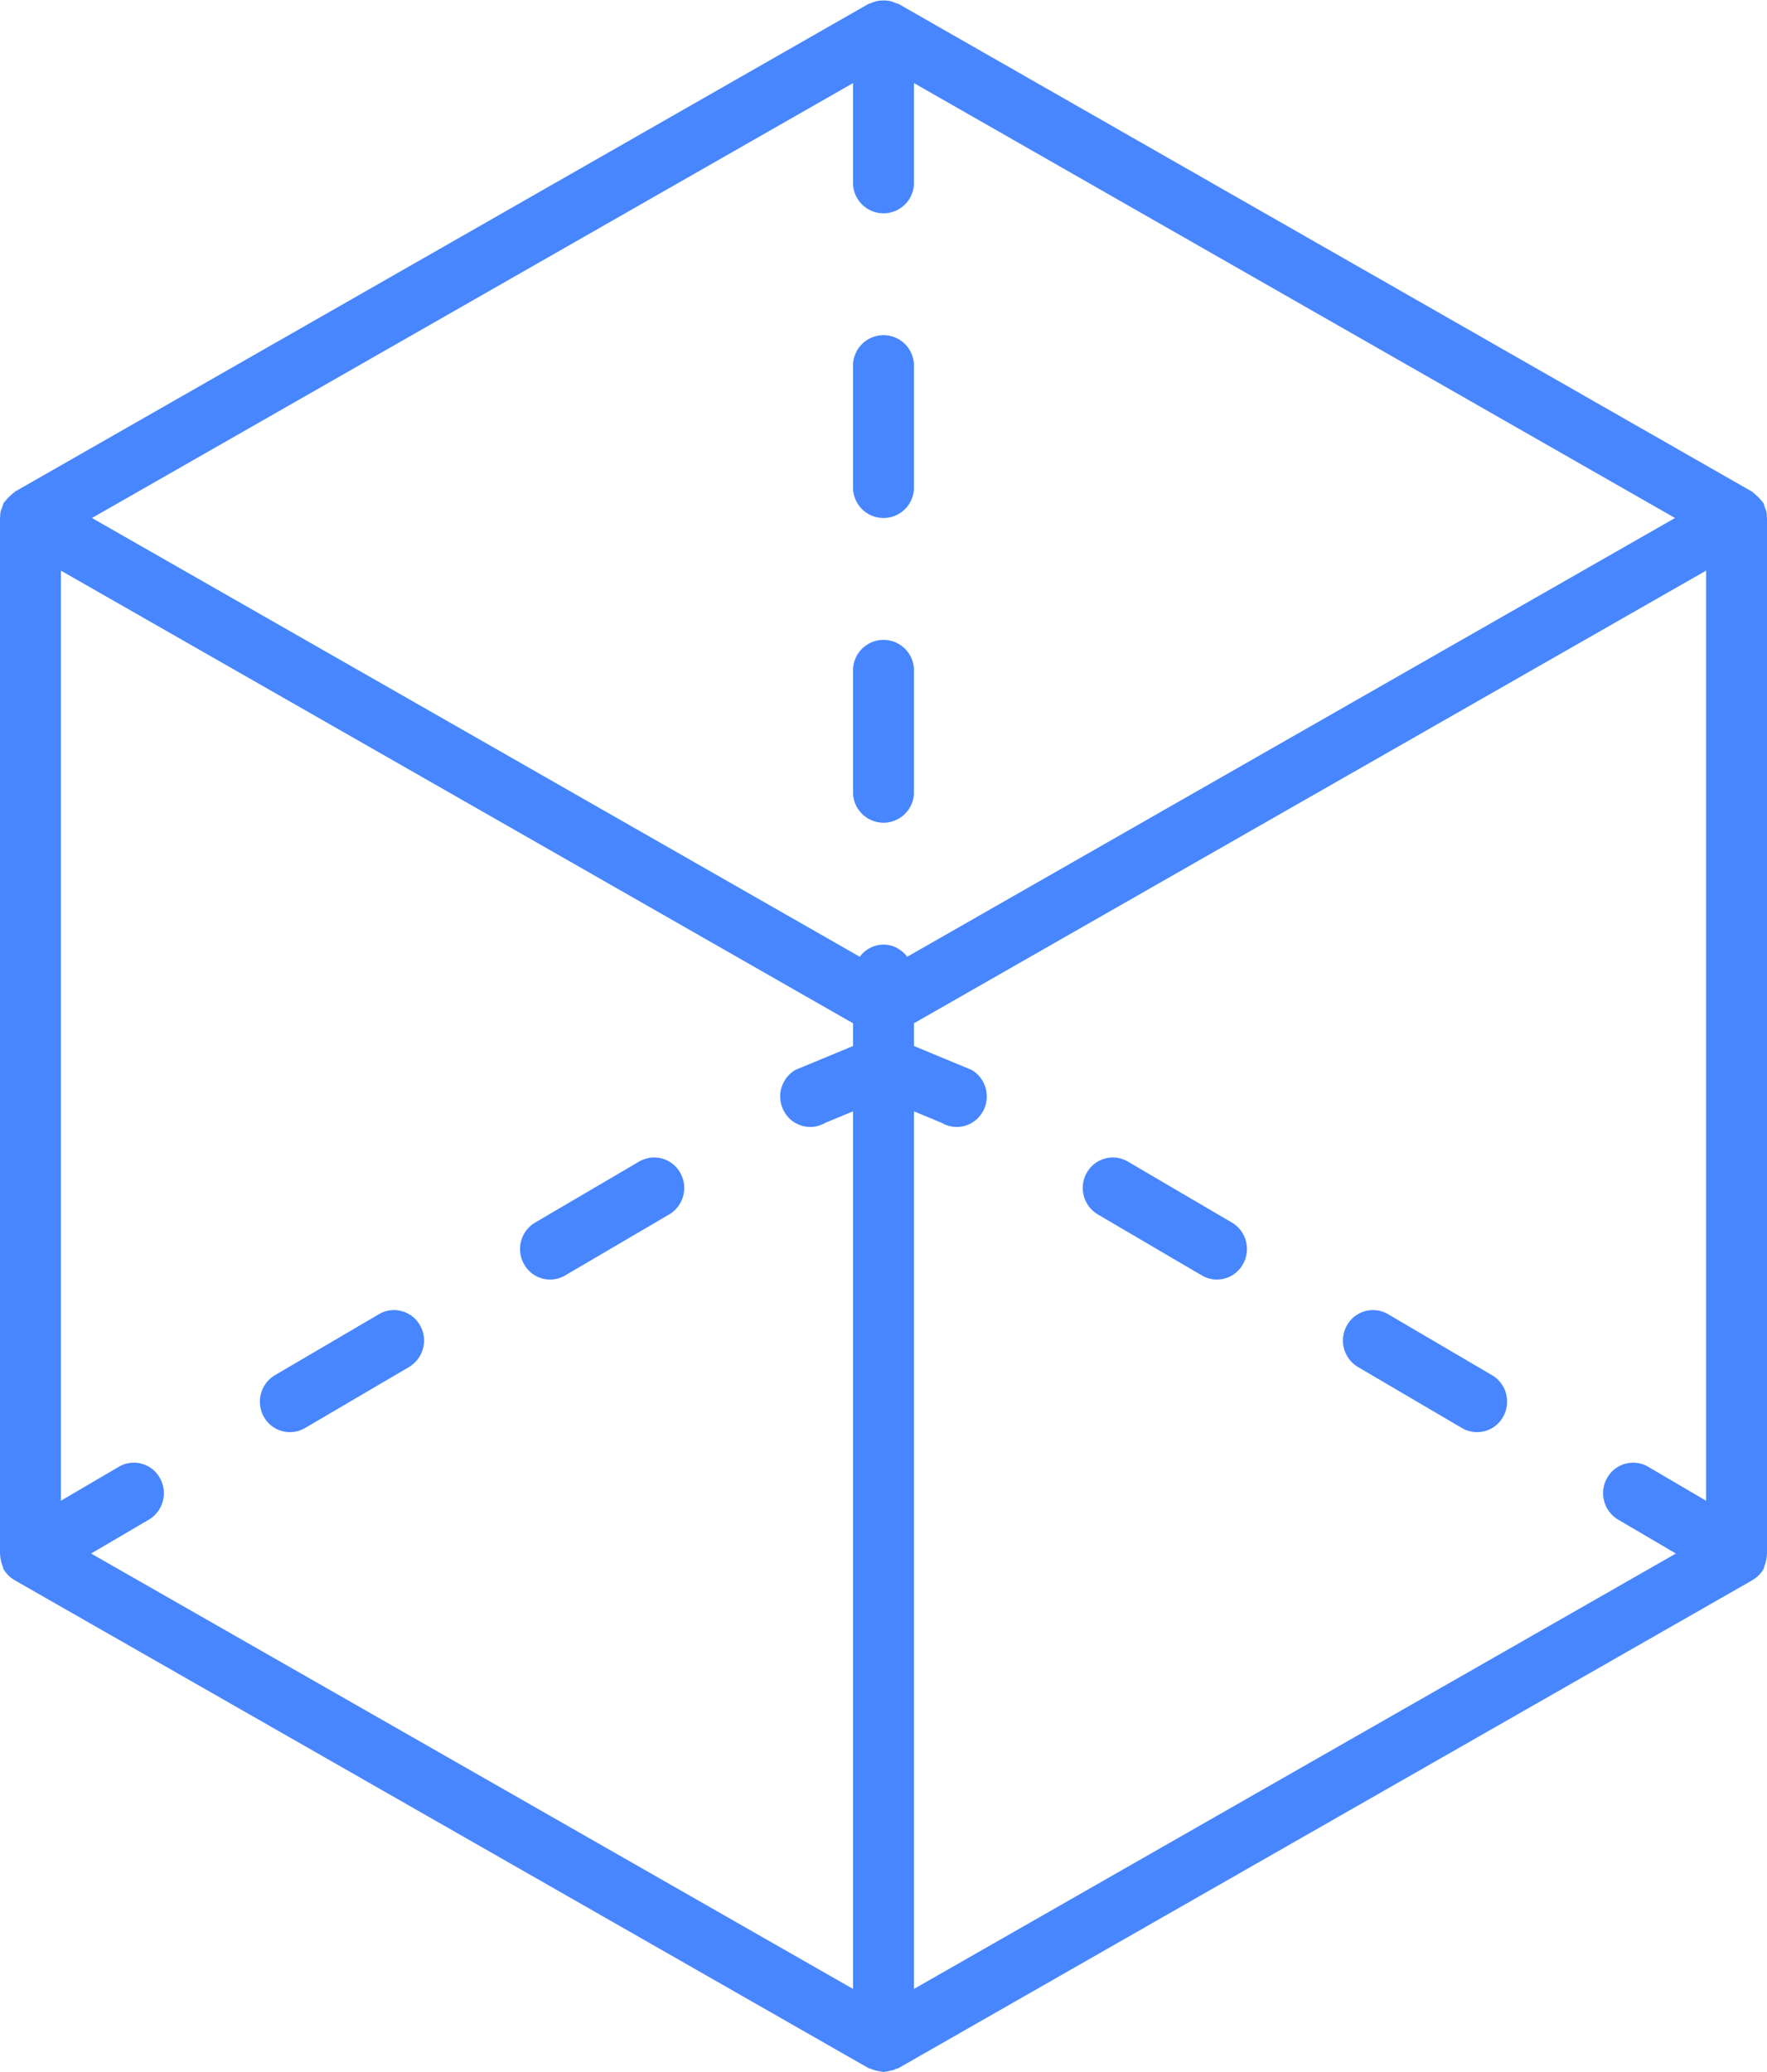
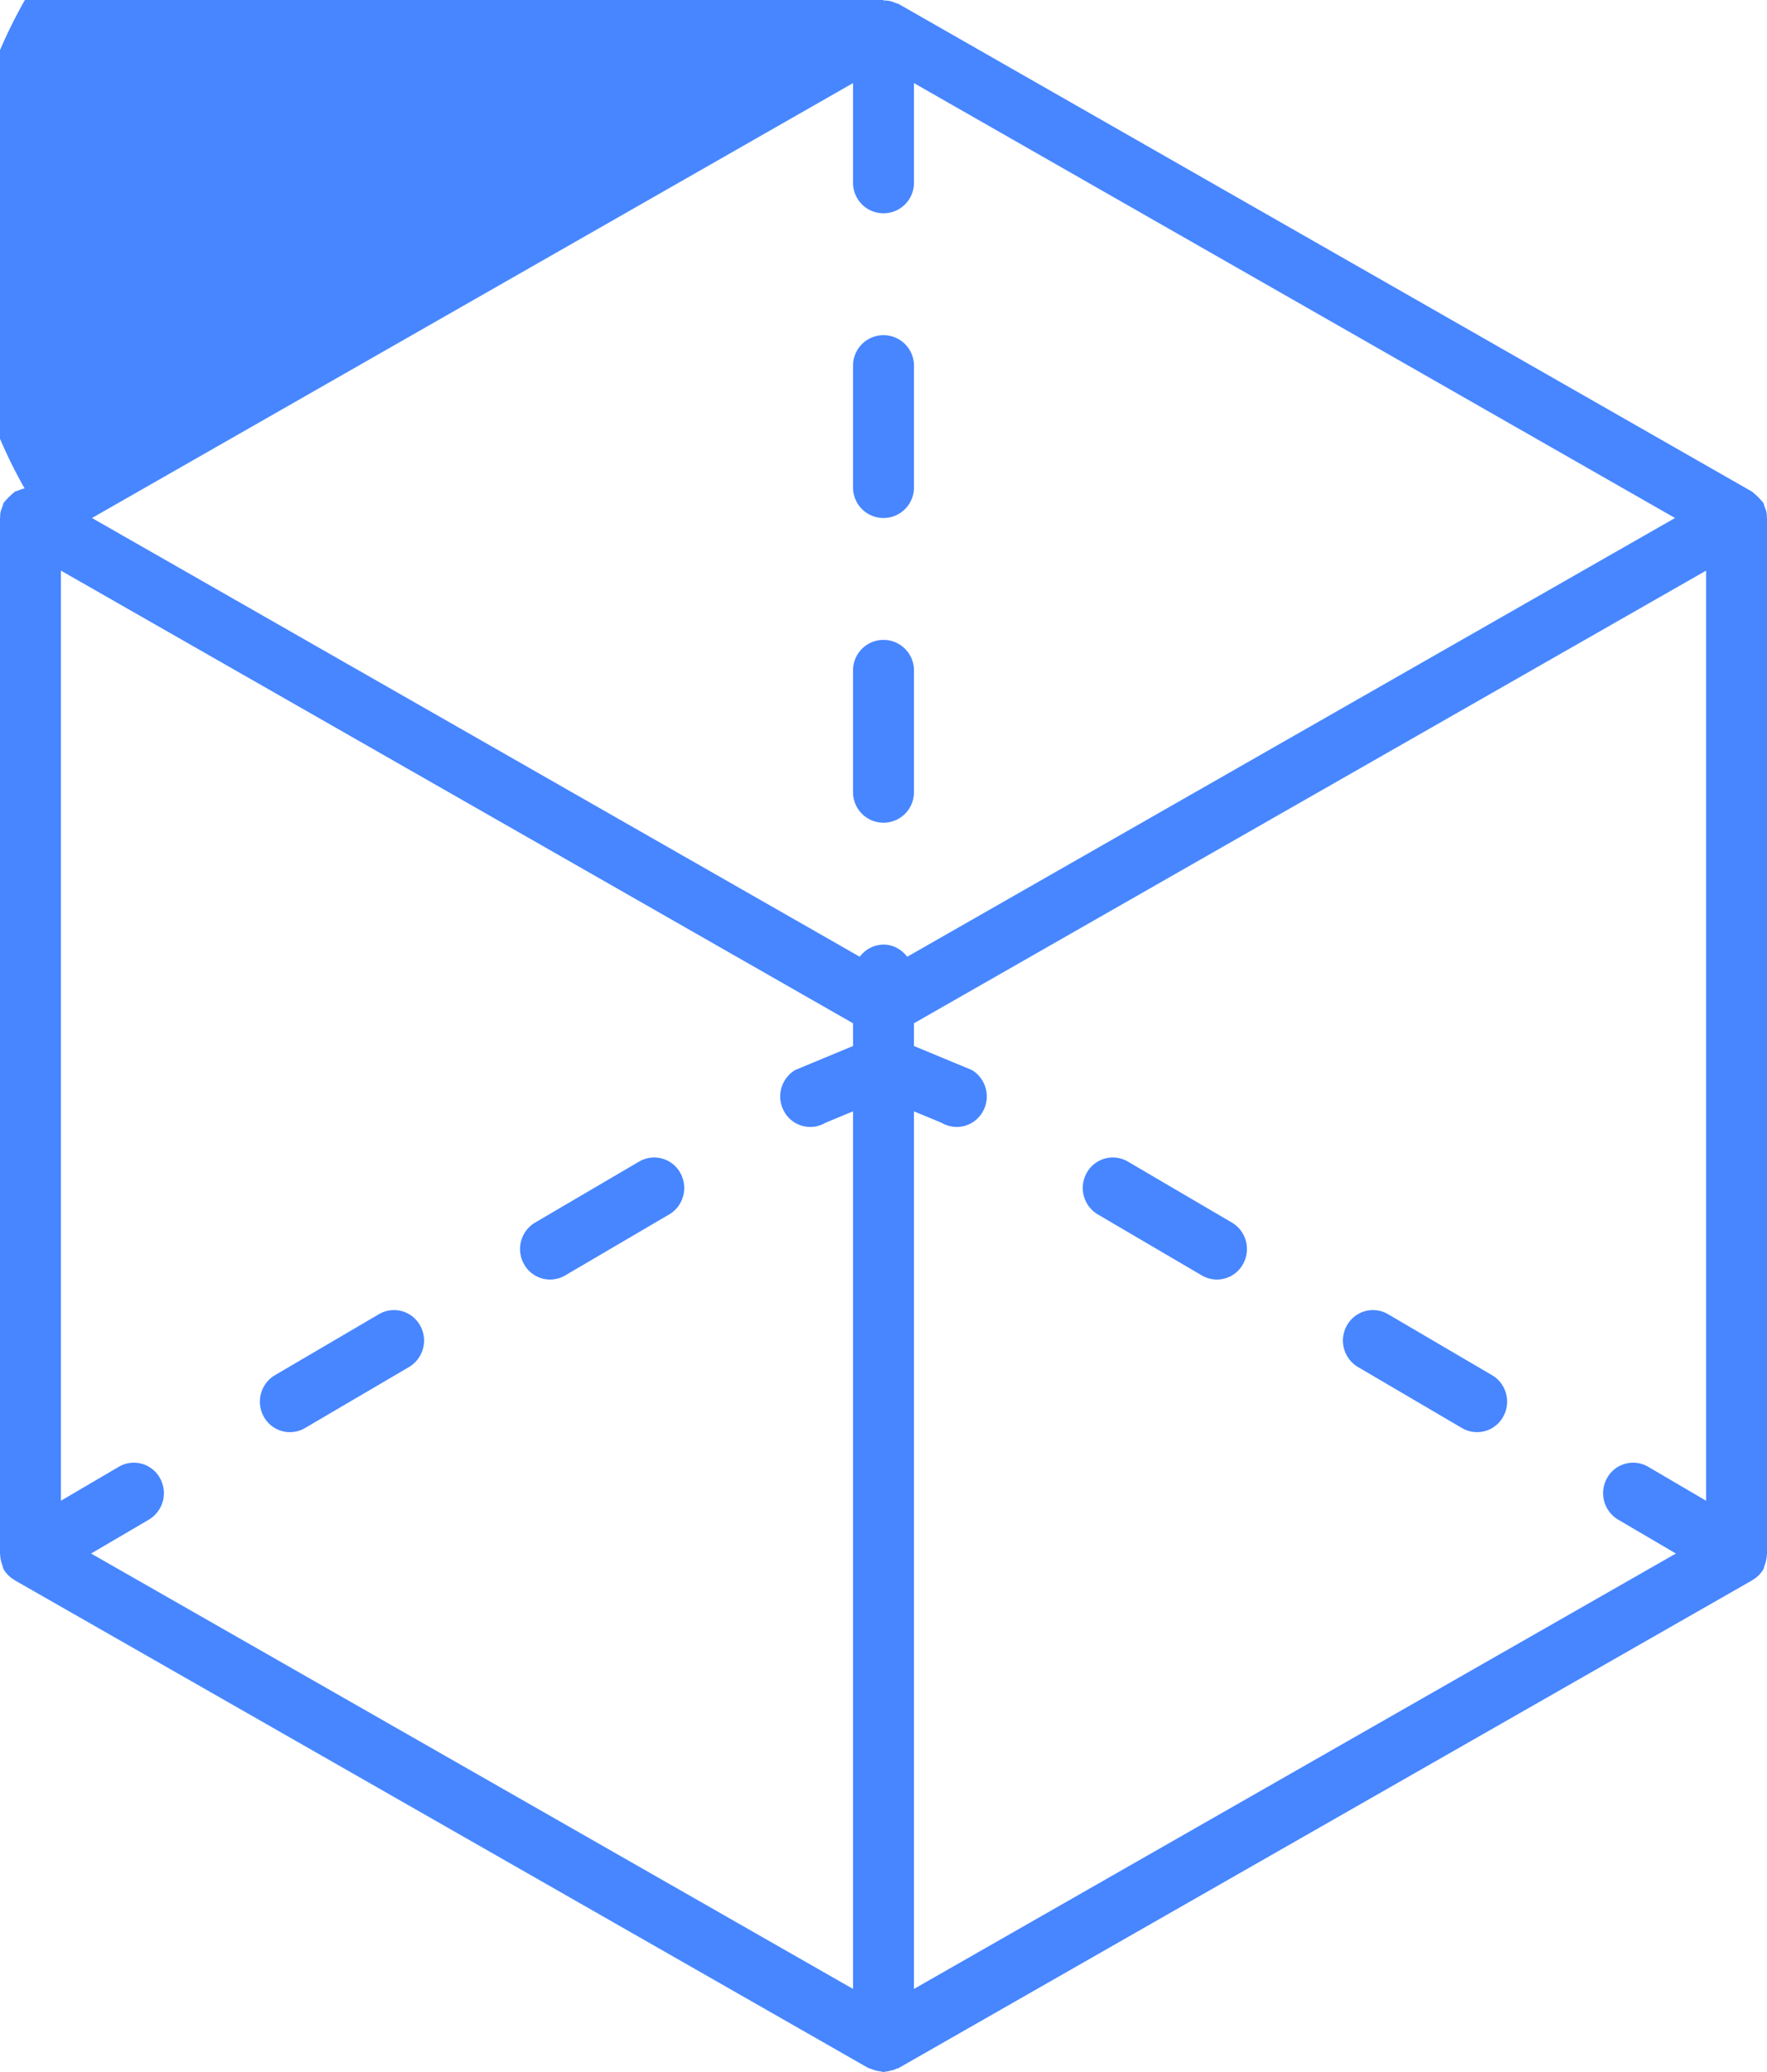
<svg xmlns="http://www.w3.org/2000/svg" width="58" height="68">
-   <path fill="#4786FF" fill-rule="evenodd" d="M57.995 51.026l-.001.002a.996.996 0 0 1-.064.32c-.002.005-.001.011-.003.016l-.007.012c-.017.044-.019.09-.043.132a.977.977 0 0 1-.356.347l-.013.011-28.005 16c-.033.019-.07.02-.104.034-.022.011-.043.024-.067.033-.025.009-.052.01-.077.015-.066.018-.129.036-.196.04-.019.005-.038.012-.059.012-.021 0-.038-.011-.059-.012-.02-.001-.04-.009-.061-.012a.995.995 0 0 1-.279-.076c-.014-.005-.029-.007-.042-.013-.02-.01-.042-.01-.062-.021l-28.005-16-.013-.011a.977.977 0 0 1-.356-.347c-.024-.042-.026-.088-.043-.132l-.007-.012c-.002-.005-.001-.011-.003-.016a.996.996 0 0 1-.064-.32l-.001-.002C.005 51.017 0 51.009 0 51v-.049c.001-.03-.004-.06 0-.09V17c0-.009.005-.017.005-.026.001-.055.001-.108.012-.162.01-.055.031-.104.052-.155.008-.022.013-.044.022-.065.01-.031.015-.063.032-.092.01-.018.028-.028.04-.045.024-.036.055-.065.085-.096.038-.044.078-.081.122-.118.025-.023.048-.049.077-.067.017-.012.027-.03.045-.04l28.005-16c.033-.019.07-.02.104-.035a.994.994 0 0 1 .212-.07A.98.98 0 0 1 29 .016a.98.98 0 0 1 .187.013c.075.014.142.04.212.07.034.015.071.016.104.035l28.005 16c.018.01.028.028.045.04.029.018.052.044.077.067.044.037.084.074.122.118.03.031.061.06.085.096.012.017.03.027.04.045.017.029.022.061.032.092.009.021.014.043.022.065.021.051.042.1.052.155.011.054.011.107.012.162 0 .009.005.017.005.026v33.861c.004.03-.001.06 0 .09V51c0 .009-.005.017-.005.026zM2 49.251l1.9-1.114a.977.977 0 0 1 1.347.366 1.011 1.011 0 0 1-.361 1.369L2.99 50.984 28 65.273V36.472l-.911.378a.977.977 0 0 1-1.347-.367 1.011 1.011 0 0 1 .361-1.368L28 34.328v-.746L2 18.727v30.524zM30 2.727V6a1 1 0 0 1-2 0V2.727L3.019 17l25.202 14.399A.982.982 0 0 1 29 31c.322 0 .596.162.779.399L54.981 17 30 2.727zm26 16L30 33.582v.746l1.897.787c.471.277.633.889.361 1.368a.977.977 0 0 1-1.347.367L30 36.472v28.801l25.01-14.289-1.896-1.112a1.011 1.011 0 0 1-.361-1.369.977.977 0 0 1 1.347-.366l1.9 1.114V18.727zm-8.01 28.14l-3.416-2.004a1.01 1.01 0 0 1-.361-1.368.979.979 0 0 1 1.347-.367l3.416 2.004c.472.276.633.889.361 1.368a.978.978 0 0 1-1.347.367zm-8.54-5.009l-3.416-2.003a1.011 1.011 0 0 1-.361-1.368.979.979 0 0 1 1.347-.367l3.416 2.003c.472.277.634.89.361 1.369a.977.977 0 0 1-1.347.366zM29 27a1 1 0 0 1-1-1v-4a1 1 0 0 1 2 0v4a1 1 0 0 1-1 1zm0-10a1 1 0 0 1-1-1v-4a1 1 0 0 1 2 0v4a1 1 0 0 1-1 1zm-7.034 22.855l-3.416 2.003a.977.977 0 0 1-1.347-.366 1.01 1.01 0 0 1 .361-1.369l3.416-2.003a.979.979 0 0 1 1.347.367c.272.479.11 1.091-.361 1.368zm-8.54 5.008l-3.416 2.004a.978.978 0 0 1-1.347-.367 1.01 1.01 0 0 1 .361-1.368l3.416-2.004a.979.979 0 0 1 1.347.367 1.01 1.01 0 0 1-.361 1.368z" />
+   <path fill="#4786FF" fill-rule="evenodd" d="M57.995 51.026l-.001.002a.996.996 0 0 1-.064.32c-.002.005-.001.011-.003.016l-.007.012c-.017.044-.019.09-.043.132a.977.977 0 0 1-.356.347l-.013.011-28.005 16c-.033.019-.07.02-.104.034-.022.011-.043.024-.067.033-.025.009-.052.01-.077.015-.066.018-.129.036-.196.04-.019.005-.038.012-.059.012-.021 0-.038-.011-.059-.012-.02-.001-.04-.009-.061-.012a.995.995 0 0 1-.279-.076c-.014-.005-.029-.007-.042-.013-.02-.01-.042-.01-.062-.021l-28.005-16-.013-.011a.977.977 0 0 1-.356-.347c-.024-.042-.026-.088-.043-.132l-.007-.012c-.002-.005-.001-.011-.003-.016a.996.996 0 0 1-.064-.32l-.001-.002C.005 51.017 0 51.009 0 51v-.049c.001-.03-.004-.06 0-.09V17c0-.009.005-.017.005-.026.001-.055.001-.108.012-.162.01-.055.031-.104.052-.155.008-.022.013-.044.022-.065.01-.031.015-.063.032-.092.01-.018.028-.028.04-.045.024-.036.055-.065.085-.096.038-.044.078-.081.122-.118.025-.023.048-.049.077-.067.017-.012.027-.03.045-.04c.033-.019.07-.02.104-.035a.994.994 0 0 1 .212-.07A.98.98 0 0 1 29 .016a.98.98 0 0 1 .187.013c.075.014.142.04.212.07.034.015.071.016.104.035l28.005 16c.018.01.028.028.045.04.029.018.052.044.077.067.044.037.084.074.122.118.03.031.061.06.085.096.012.017.03.027.04.045.017.029.022.061.032.092.009.021.014.043.022.065.021.051.042.1.052.155.011.054.011.107.012.162 0 .009.005.017.005.026v33.861c.004.03-.001.06 0 .09V51c0 .009-.005.017-.005.026zM2 49.251l1.9-1.114a.977.977 0 0 1 1.347.366 1.011 1.011 0 0 1-.361 1.369L2.99 50.984 28 65.273V36.472l-.911.378a.977.977 0 0 1-1.347-.367 1.011 1.011 0 0 1 .361-1.368L28 34.328v-.746L2 18.727v30.524zM30 2.727V6a1 1 0 0 1-2 0V2.727L3.019 17l25.202 14.399A.982.982 0 0 1 29 31c.322 0 .596.162.779.399L54.981 17 30 2.727zm26 16L30 33.582v.746l1.897.787c.471.277.633.889.361 1.368a.977.977 0 0 1-1.347.367L30 36.472v28.801l25.01-14.289-1.896-1.112a1.011 1.011 0 0 1-.361-1.369.977.977 0 0 1 1.347-.366l1.9 1.114V18.727zm-8.01 28.14l-3.416-2.004a1.01 1.01 0 0 1-.361-1.368.979.979 0 0 1 1.347-.367l3.416 2.004c.472.276.633.889.361 1.368a.978.978 0 0 1-1.347.367zm-8.54-5.009l-3.416-2.003a1.011 1.011 0 0 1-.361-1.368.979.979 0 0 1 1.347-.367l3.416 2.003c.472.277.634.89.361 1.369a.977.977 0 0 1-1.347.366zM29 27a1 1 0 0 1-1-1v-4a1 1 0 0 1 2 0v4a1 1 0 0 1-1 1zm0-10a1 1 0 0 1-1-1v-4a1 1 0 0 1 2 0v4a1 1 0 0 1-1 1zm-7.034 22.855l-3.416 2.003a.977.977 0 0 1-1.347-.366 1.01 1.01 0 0 1 .361-1.369l3.416-2.003a.979.979 0 0 1 1.347.367c.272.479.11 1.091-.361 1.368zm-8.54 5.008l-3.416 2.004a.978.978 0 0 1-1.347-.367 1.01 1.01 0 0 1 .361-1.368l3.416-2.004a.979.979 0 0 1 1.347.367 1.01 1.01 0 0 1-.361 1.368z" />
</svg>